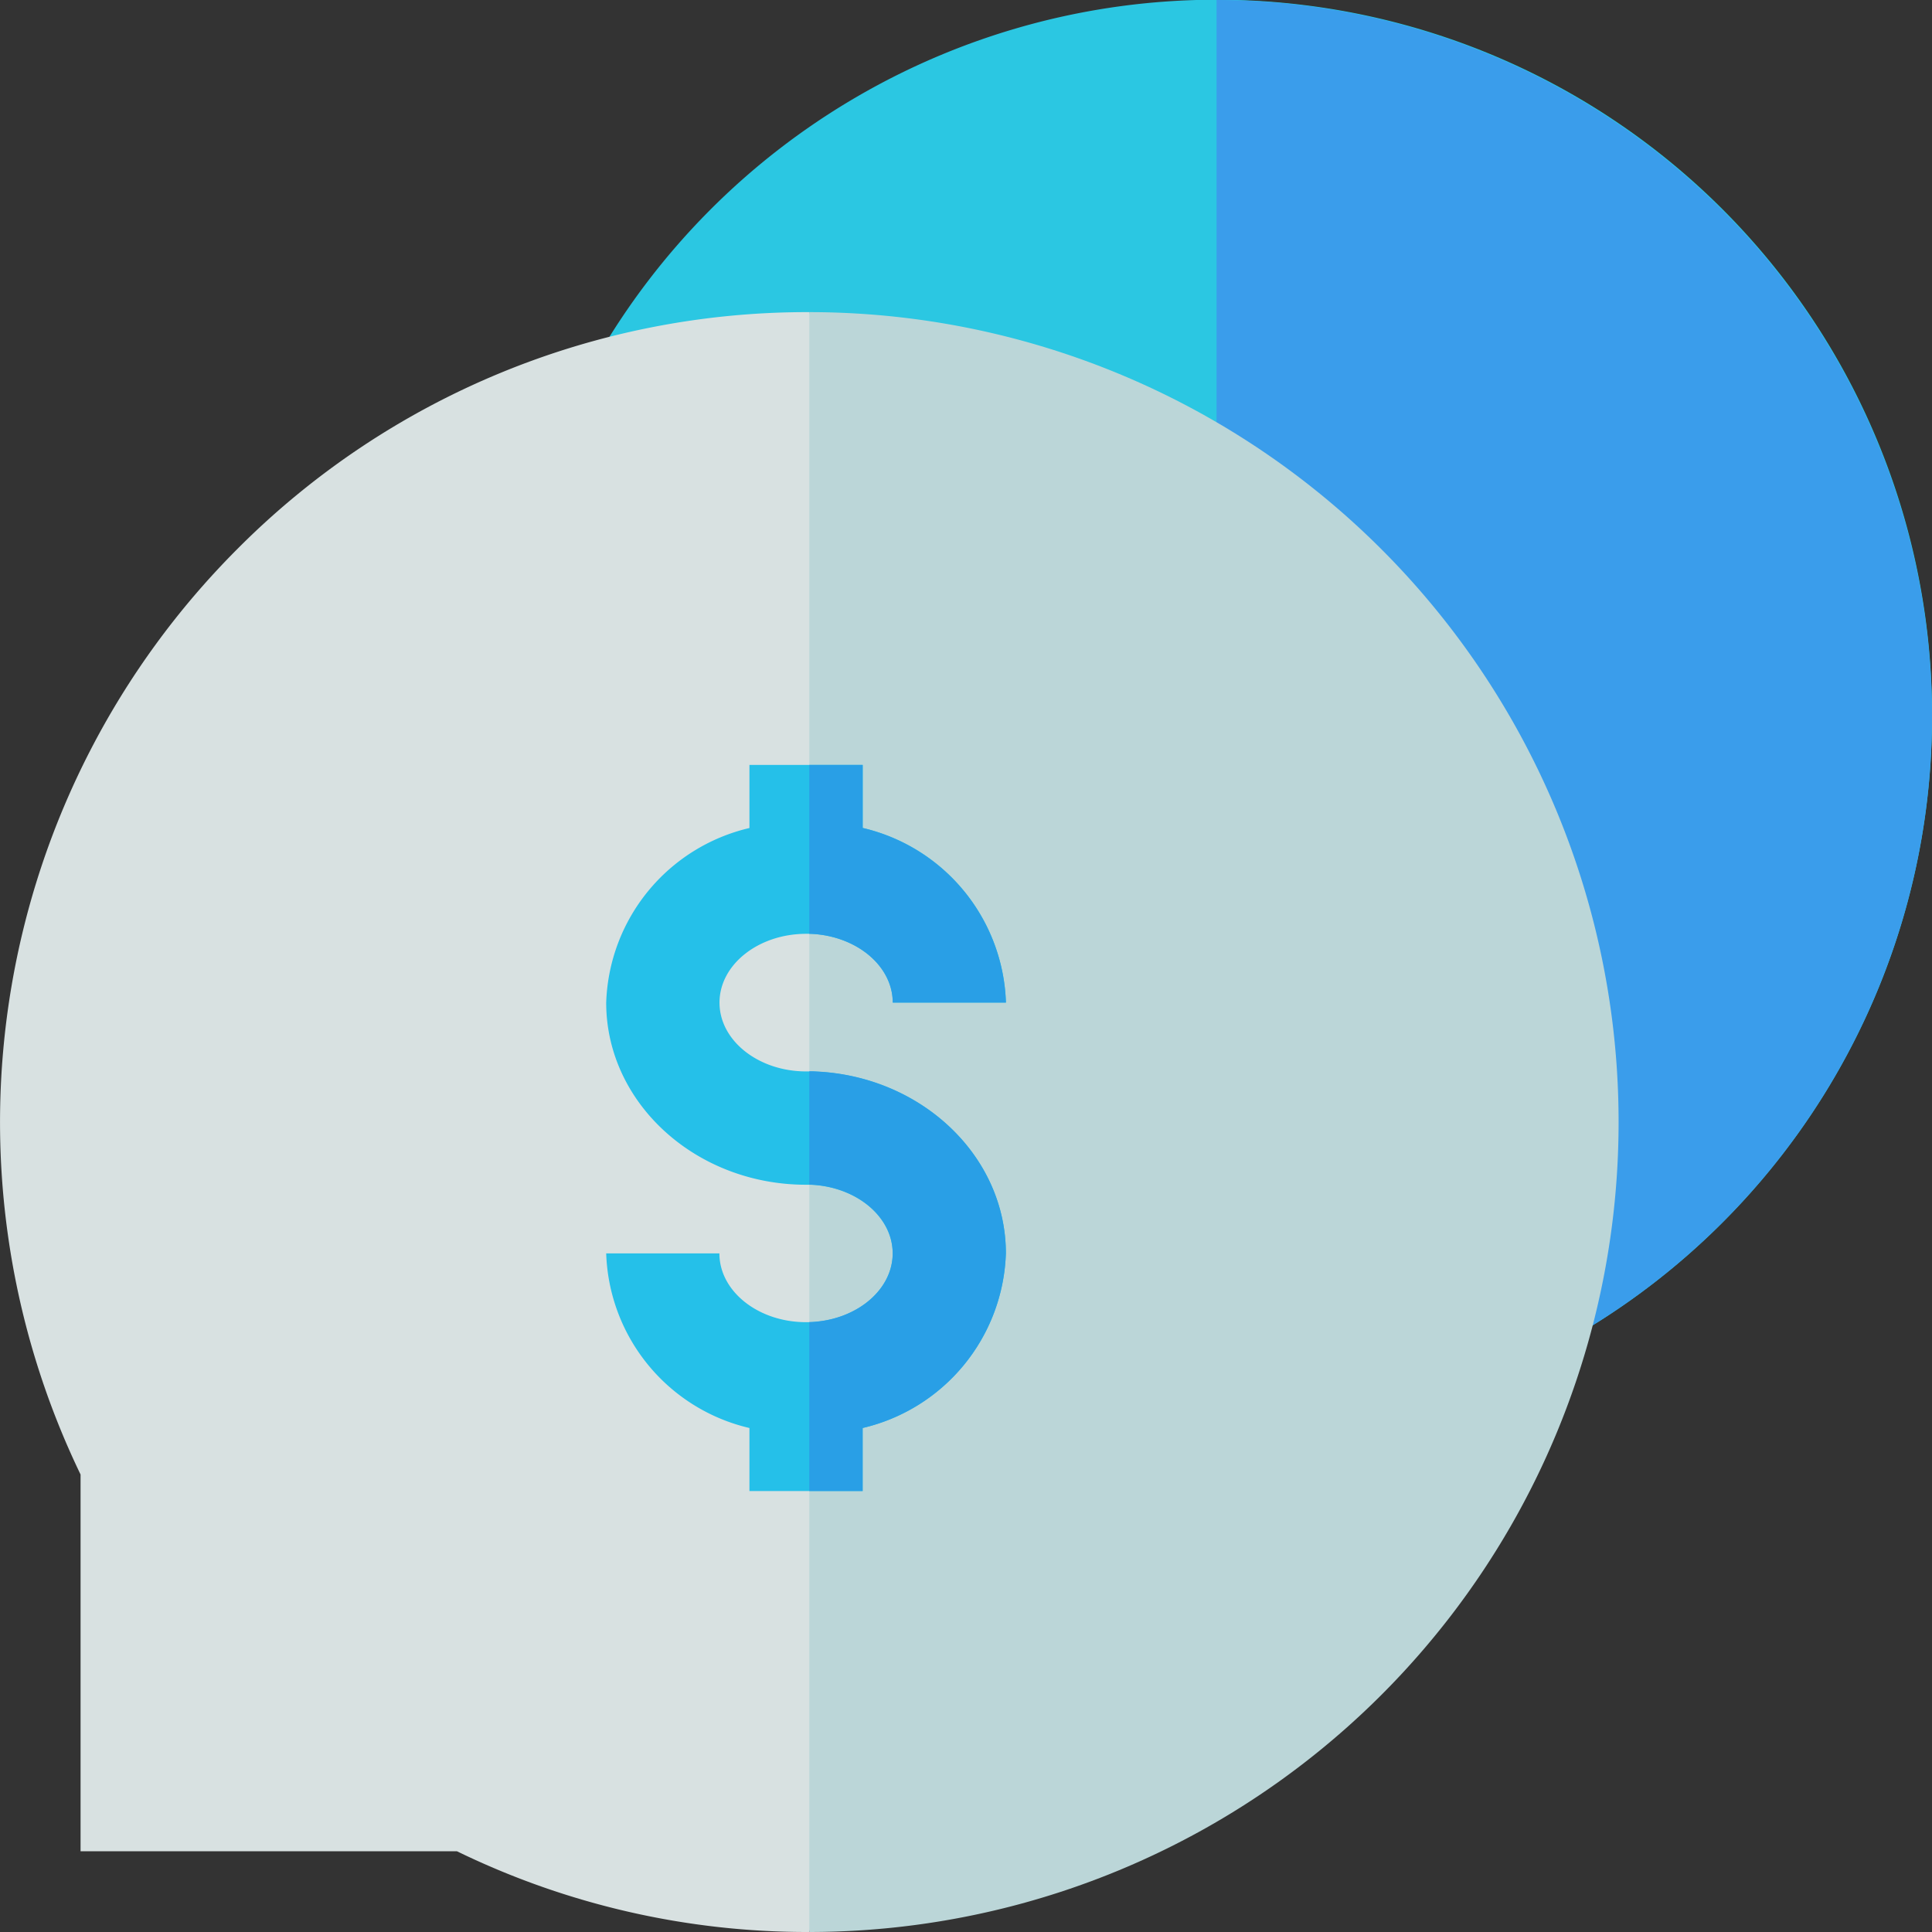
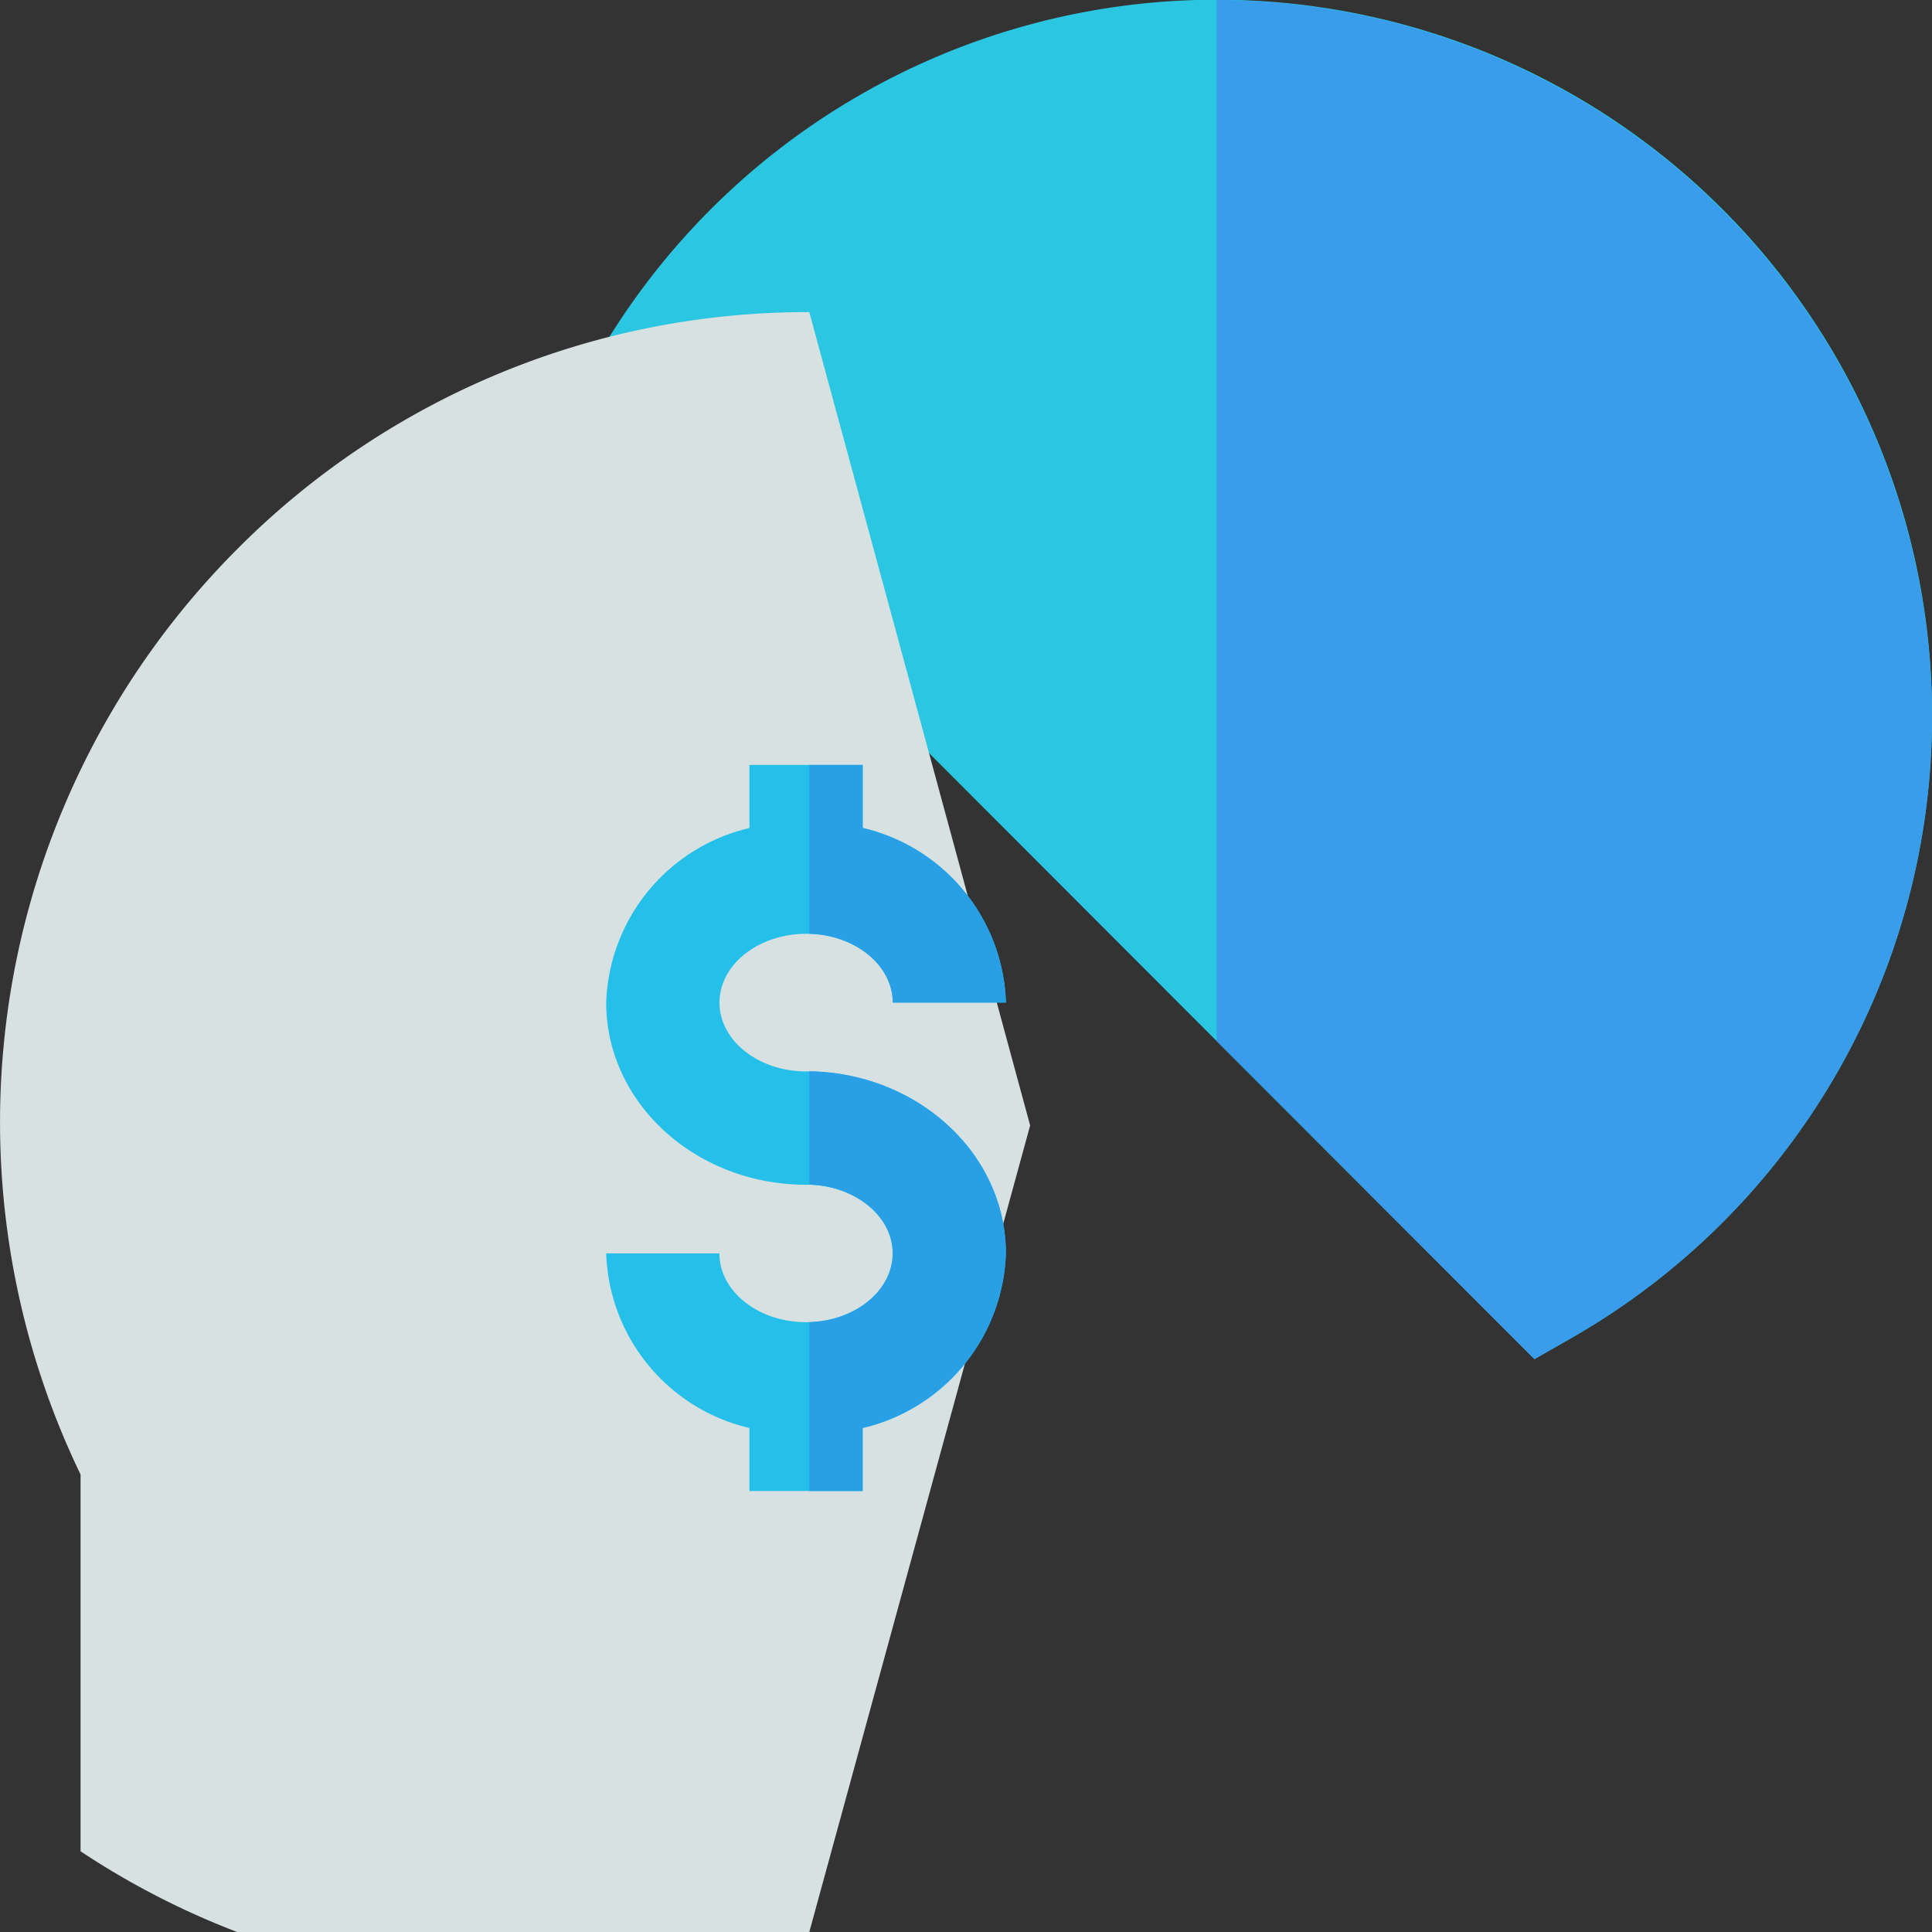
<svg xmlns="http://www.w3.org/2000/svg" width="90" height="90" viewBox="0 0 90 90">
  <rect x="0" y="0" width="90" height="90" fill="#333333" stroke="none" />
  <g id="speech-bubble" opacity="0.9">
    <path id="Path_28" data-name="Path 28" d="M215.4,33.357a33.356,33.356,0,0,1-16.77,28.955l-1.751,1L182.069,48.491,152.14,18.526l1-1.752A33.327,33.327,0,0,1,215.4,33.357Z" transform="translate(-125.397)" fill="#2ad7f5" />
    <path id="Path_29" data-name="Path 29" d="M355.728,33.357a33.356,33.356,0,0,1-16.77,28.955l-1.751,1L322.4,48.491V0A33.381,33.381,0,0,1,355.728,33.357Z" transform="translate(-265.728 0)" fill="#3ba9ff" />
-     <path id="Path_30" data-name="Path 30" d="M11.043,93.748a37.775,37.775,0,0,0-7.29,43.1V154.4H21.289A37.265,37.265,0,0,0,37.7,158.16l10.288-37.571L37.7,82.7A37.432,37.432,0,0,0,11.043,93.748Z" transform="translate(0 -68.16)" fill="#eaf4f4" />
-     <path id="Path_31" data-name="Path 31" d="M252.17,120.428a37.717,37.717,0,0,1-37.7,37.732V82.7a37.717,37.717,0,0,1,37.7,37.732Z" transform="translate(-176.77 -68.16)" fill="#cae8ea" />
+     <path id="Path_30" data-name="Path 30" d="M11.043,93.748a37.775,37.775,0,0,0-7.29,43.1V154.4A37.265,37.265,0,0,0,37.7,158.16l10.288-37.571L37.7,82.7A37.432,37.432,0,0,0,11.043,93.748Z" transform="translate(0 -68.16)" fill="#eaf4f4" />
    <path id="Path_32" data-name="Path 32" d="M179.269,225.455a8.646,8.646,0,0,1-6.673,8.135v2.936h-5.273V233.59a8.646,8.646,0,0,1-6.673-8.135h5.273c0,1.768,1.811,3.205,4.036,3.205.051,0,.1,0,.151,0,.1,0,.2-.007.294-.016,2.018-.176,3.591-1.538,3.591-3.186s-1.573-3.008-3.591-3.184c-.1-.009-.2-.014-.294-.016-.049,0-.1,0-.151,0-5.135,0-9.309-3.807-9.309-8.483a8.646,8.646,0,0,1,6.673-8.135V202.7H172.6v2.936a8.646,8.646,0,0,1,6.673,8.135H174c0-1.648-1.573-3.01-3.591-3.186-.1-.009-.2-.014-.294-.016-.049,0-.1,0-.151,0-2.225,0-4.036,1.437-4.036,3.205s1.811,3.205,4.036,3.205c.051,0,.1,0,.151,0,.1,0,.2,0,.294.007C175.331,217.2,179.269,220.914,179.269,225.455Z" transform="translate(-132.411 -167.068)" fill="#23cffd" />
    <g id="Group_8" data-name="Group 8" transform="translate(37.7 35.63)">
      <path id="Path_33" data-name="Path 33" d="M223.628,292.4a8.646,8.646,0,0,1-6.673,8.135v2.936H214.47V295.6c.1,0,.2-.007.294-.016,2.018-.176,3.591-1.538,3.591-3.186s-1.573-3.008-3.591-3.184c-.1-.009-.2-.014-.294-.016v-5.279c.1,0,.2,0,.294.007C219.691,284.142,223.628,287.861,223.628,292.4Z" transform="translate(-214.47 -269.644)" fill="#28abfa" />
      <path id="Path_34" data-name="Path 34" d="M214.764,210.581c-.1-.009-.2-.014-.294-.016V202.7h2.486v2.936a8.646,8.646,0,0,1,6.673,8.135h-5.273C218.355,212.118,216.782,210.757,214.764,210.581Z" transform="translate(-214.47 -202.696)" fill="#28abfa" />
    </g>
  </g>
</svg>